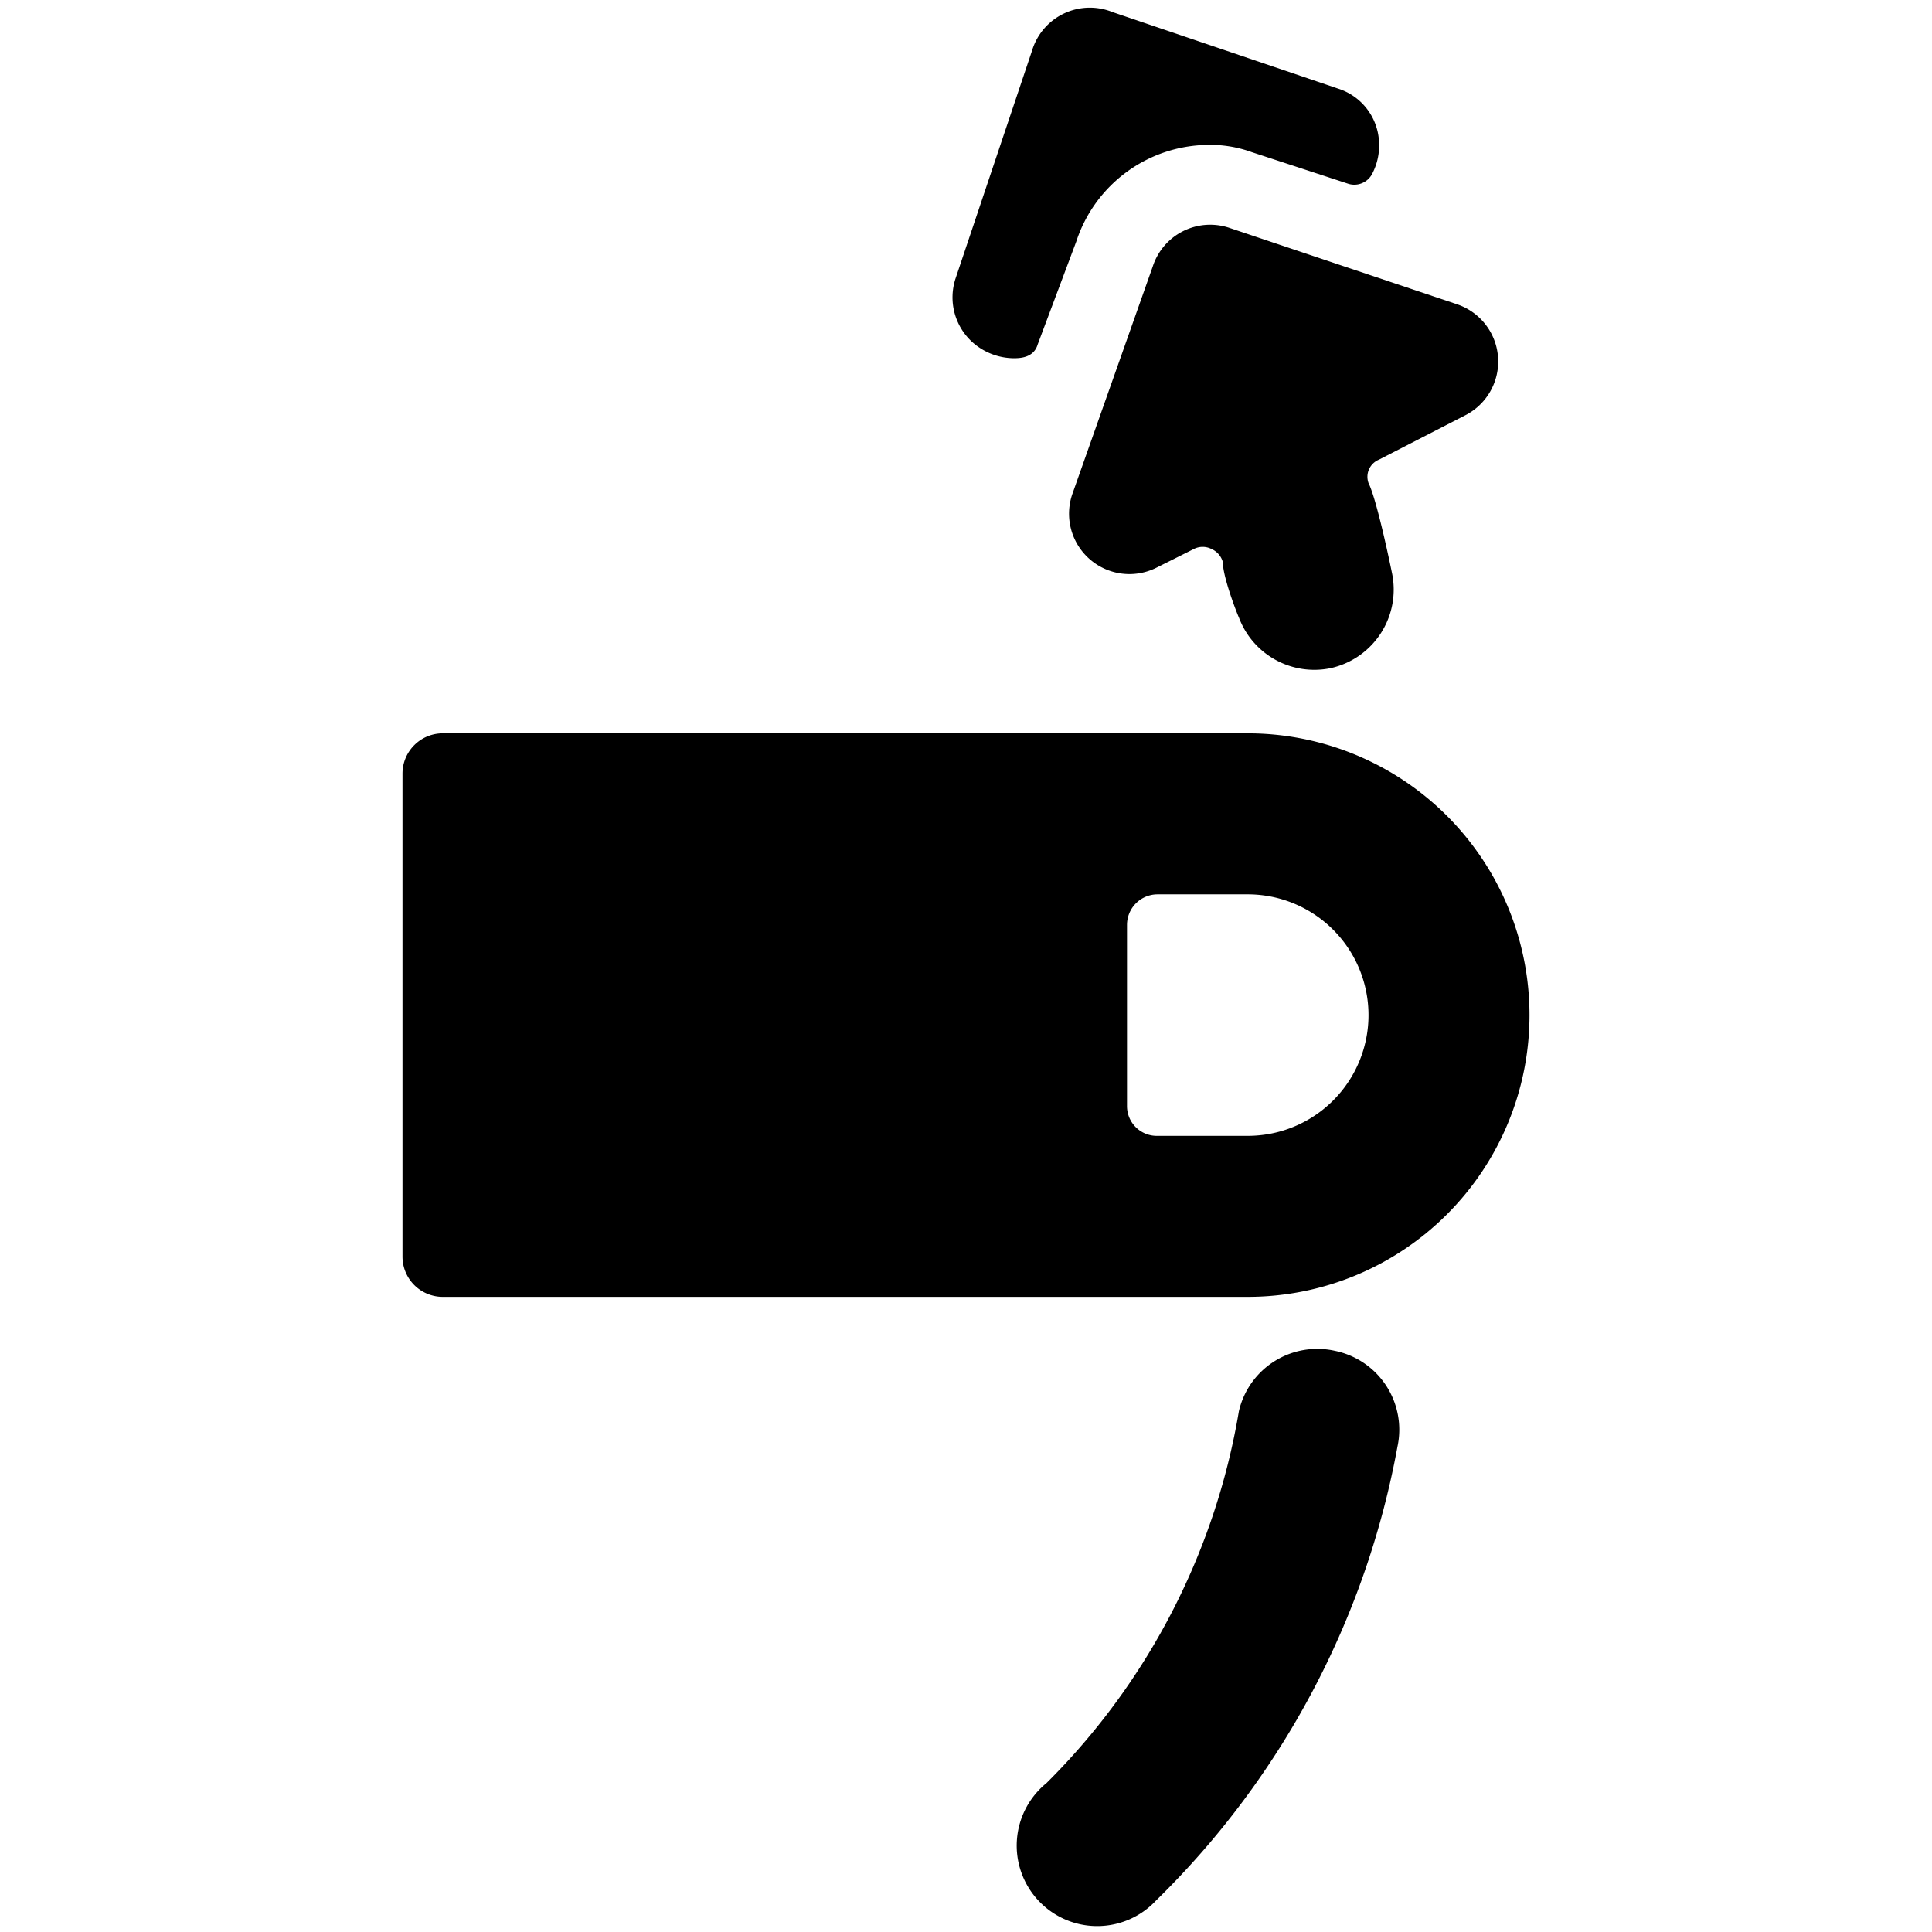
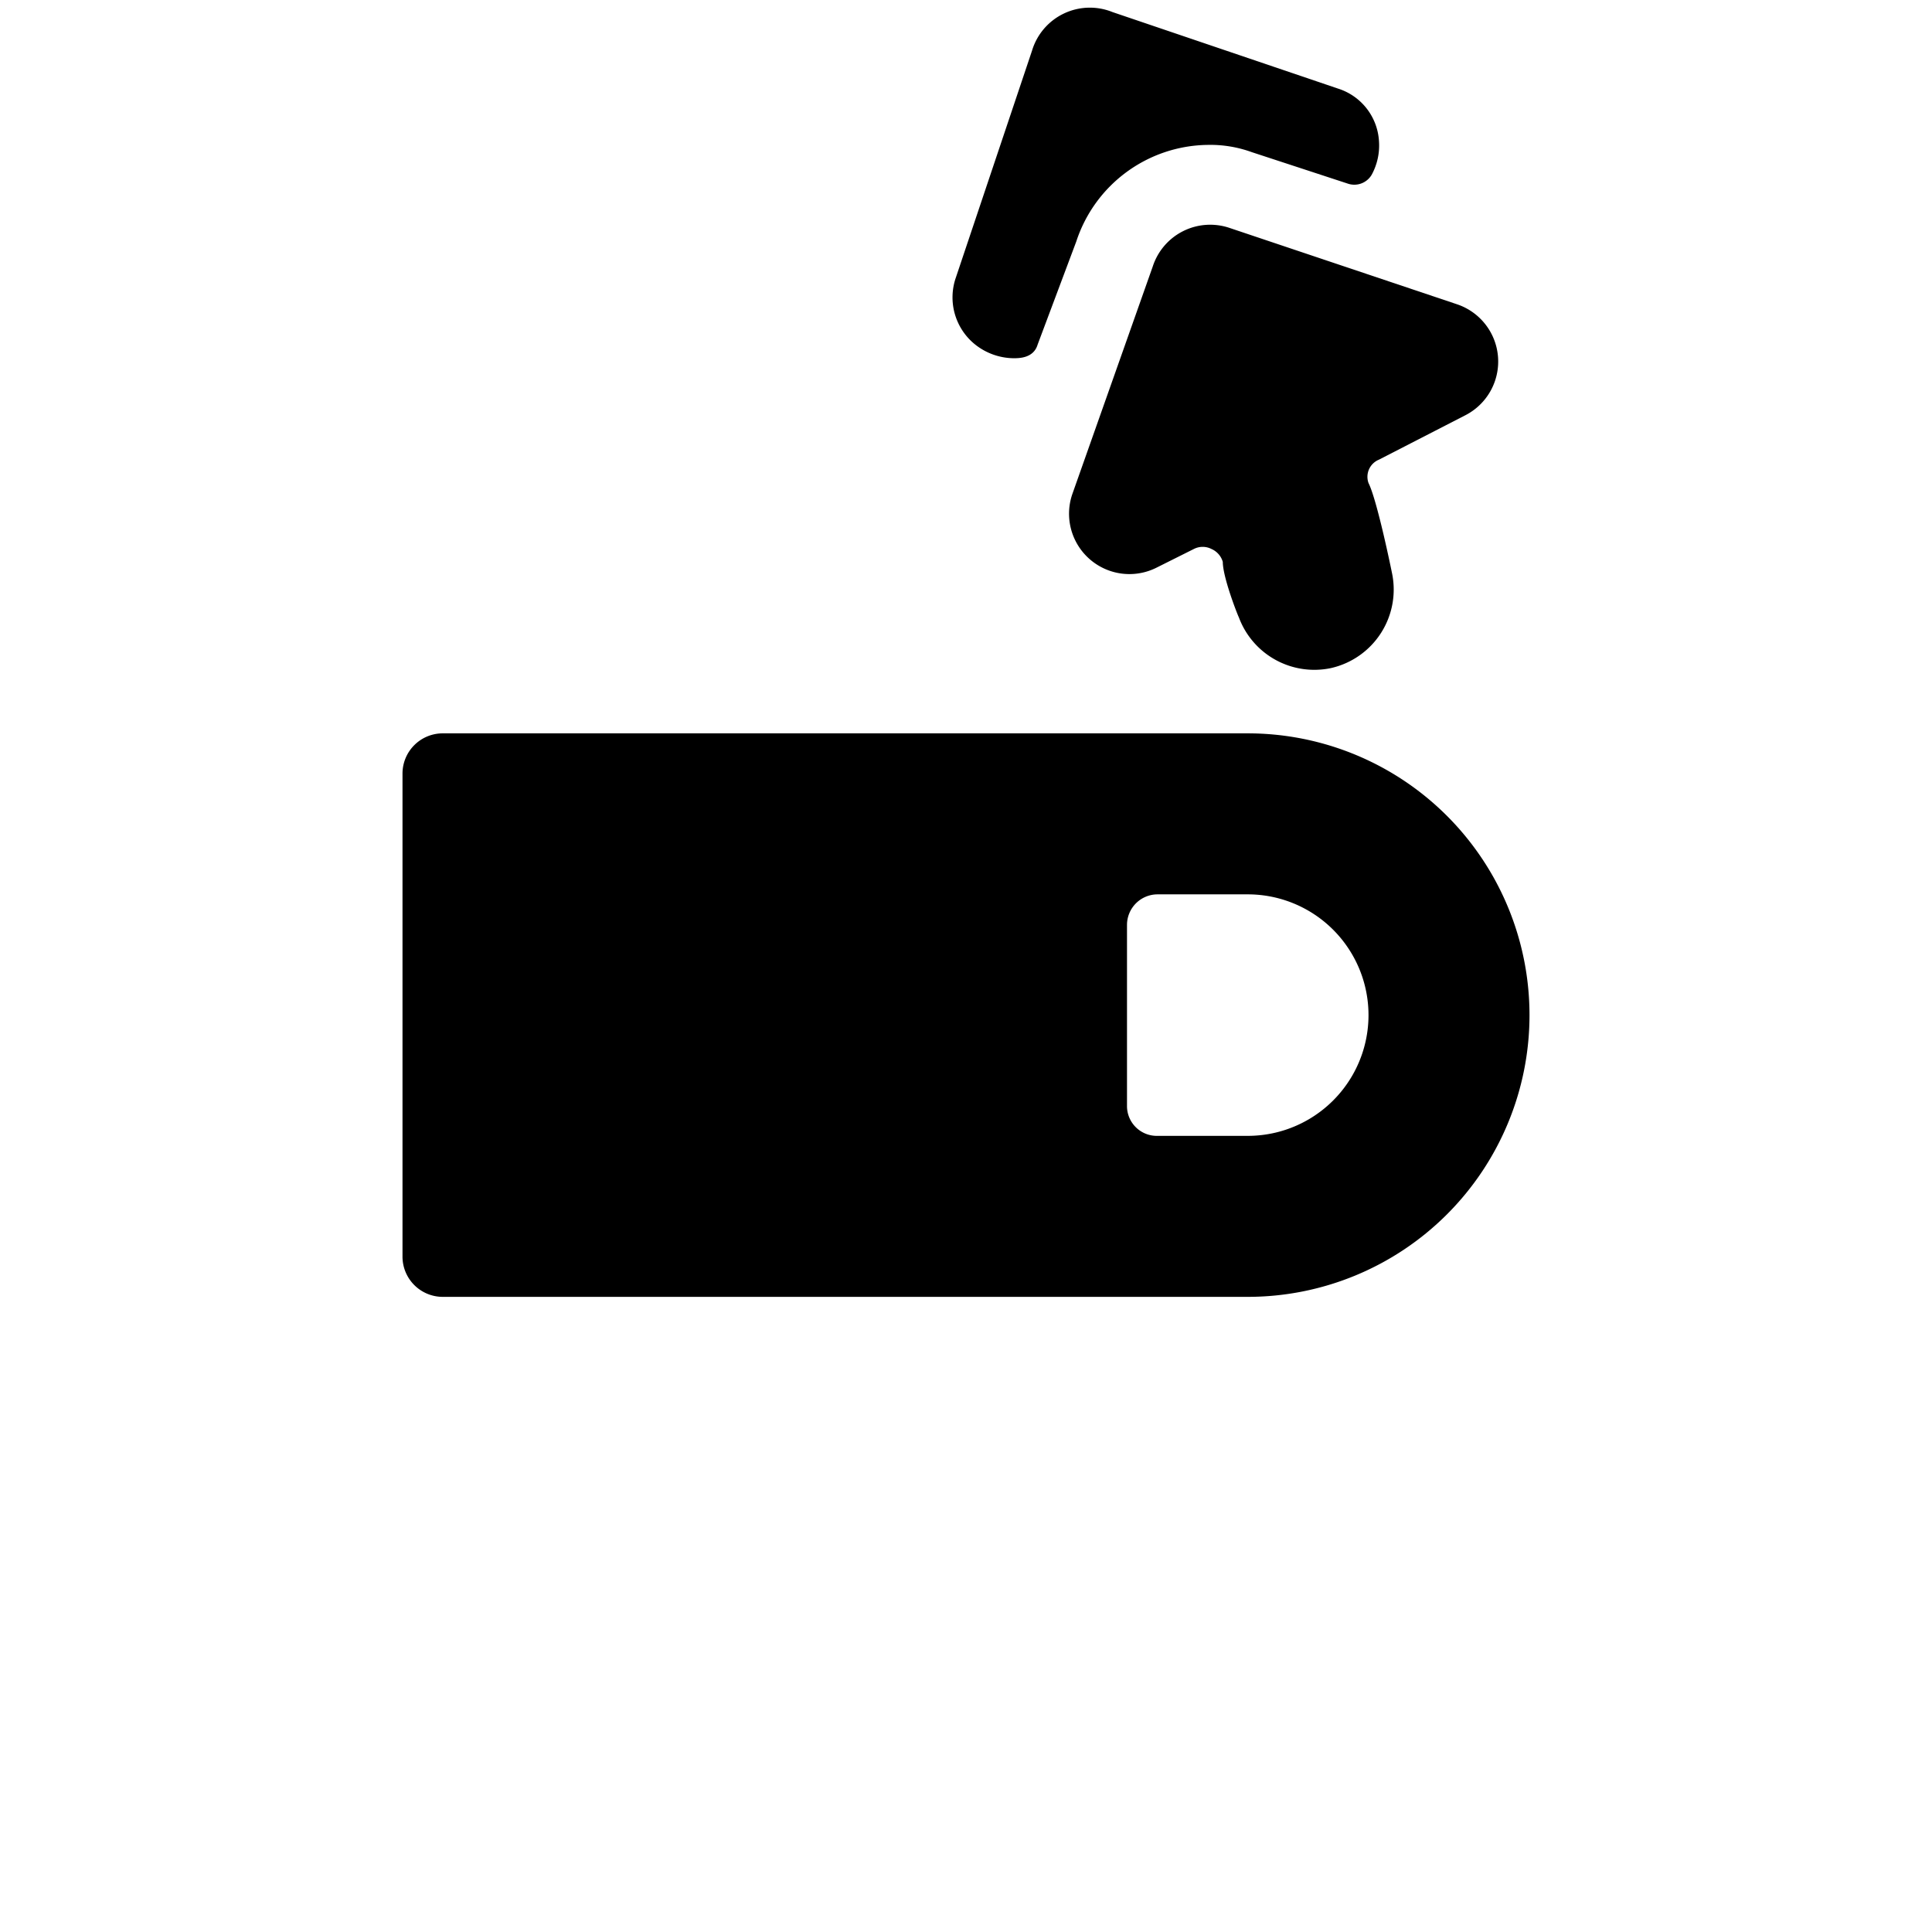
<svg xmlns="http://www.w3.org/2000/svg" viewBox="0 0 24 24">
  <g>
    <path d="M15 1.8a1.51 1.51 0 0 1 0.55 0.09l1.19 0.39a0.25 0.25 0 0 0 0.3 -0.11 0.76 0.76 0 0 0 0.09 -0.42 0.73 0.73 0 0 0 -0.51 -0.65l-2.8 -0.95a0.75 0.75 0 0 0 -1 0.48l-0.95 2.83a0.75 0.75 0 0 0 0.22 0.8 0.78 0.78 0 0 0 0.5 0.19c0.07 0 0.25 0 0.3 -0.17L13.37 3A1.74 1.74 0 0 1 15 1.8Z" fill="#000000" stroke-width="1" />
-     <path d="M16.58 16.78a1 1 0 0 0 -1.19 0.75A8.5 8.5 0 0 1 13 22.15a1 1 0 1 0 1.36 1.46 10.54 10.54 0 0 0 3 -5.64 1 1 0 0 0 -0.78 -1.19Z" fill="#000000" stroke-width="1" />
    <path d="M18.2 5.16a0.75 0.75 0 0 0 -0.1 -1.38l-2.83 -0.95a0.75 0.75 0 0 0 -0.95 0.48l-1 2.83a0.75 0.75 0 0 0 1.05 0.91l0.46 -0.23a0.24 0.24 0 0 1 0.22 0 0.25 0.25 0 0 1 0.14 0.16c0 0.19 0.18 0.65 0.2 0.69a1 1 0 0 0 1.14 0.63 1 1 0 0 0 0.76 -1.19S17.11 6.22 17 6a0.23 0.23 0 0 1 0.13 -0.29Z" fill="#000000" stroke-width="1" />
    <path d="M19 12.61a3.5 3.5 0 0 0 -3.5 -3.5h-10a0.5 0.5 0 0 0 -0.5 0.5v6a0.5 0.5 0 0 0 0.5 0.5h10a3.5 3.5 0 0 0 3.5 -3.5Zm-3.5 1.5h-1.12a0.37 0.37 0 0 1 -0.38 -0.37v-2.25a0.38 0.38 0 0 1 0.38 -0.38h1.12a1.5 1.5 0 0 1 0 3Z" fill="#000000" stroke-width="1" />
  </g>
</svg>